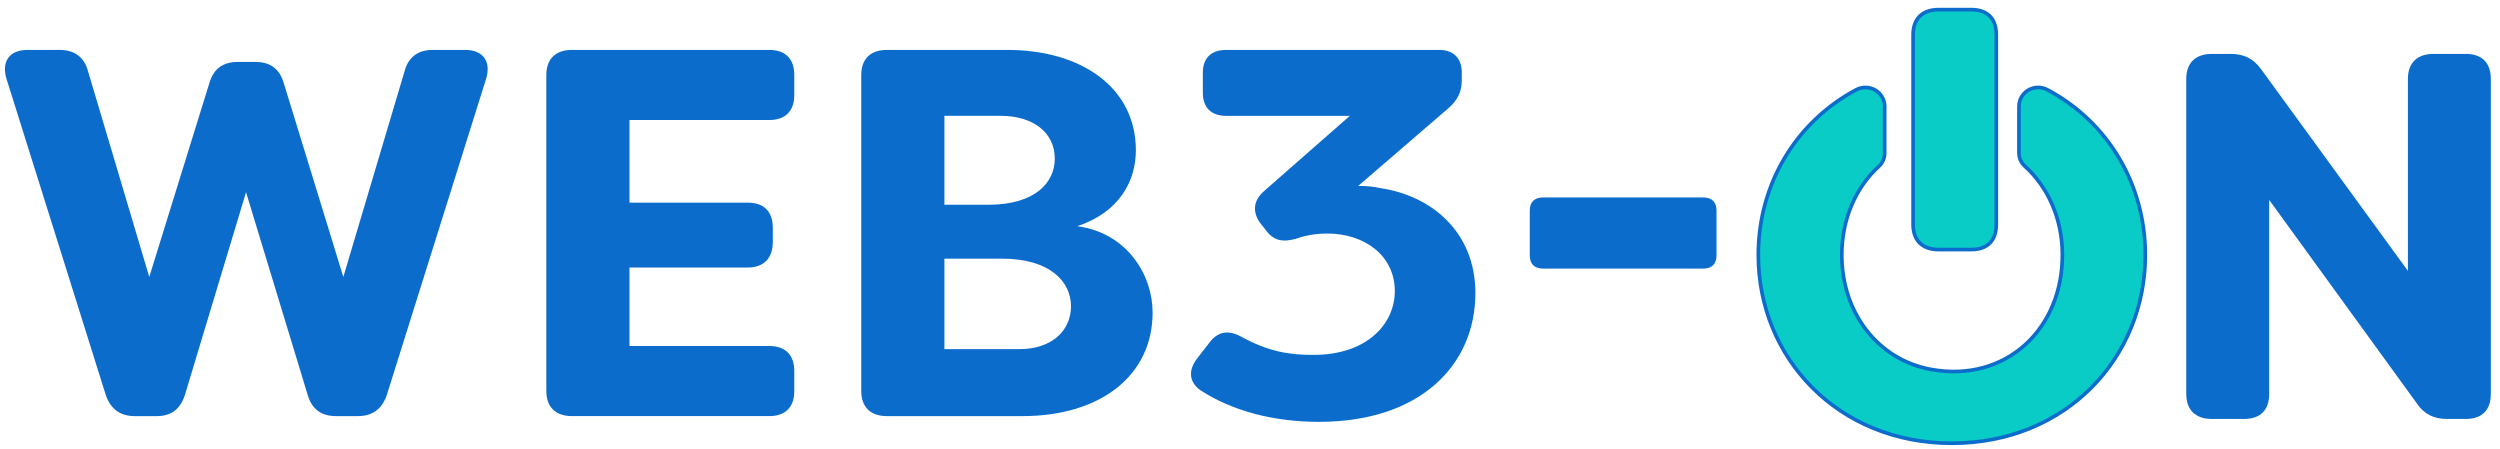
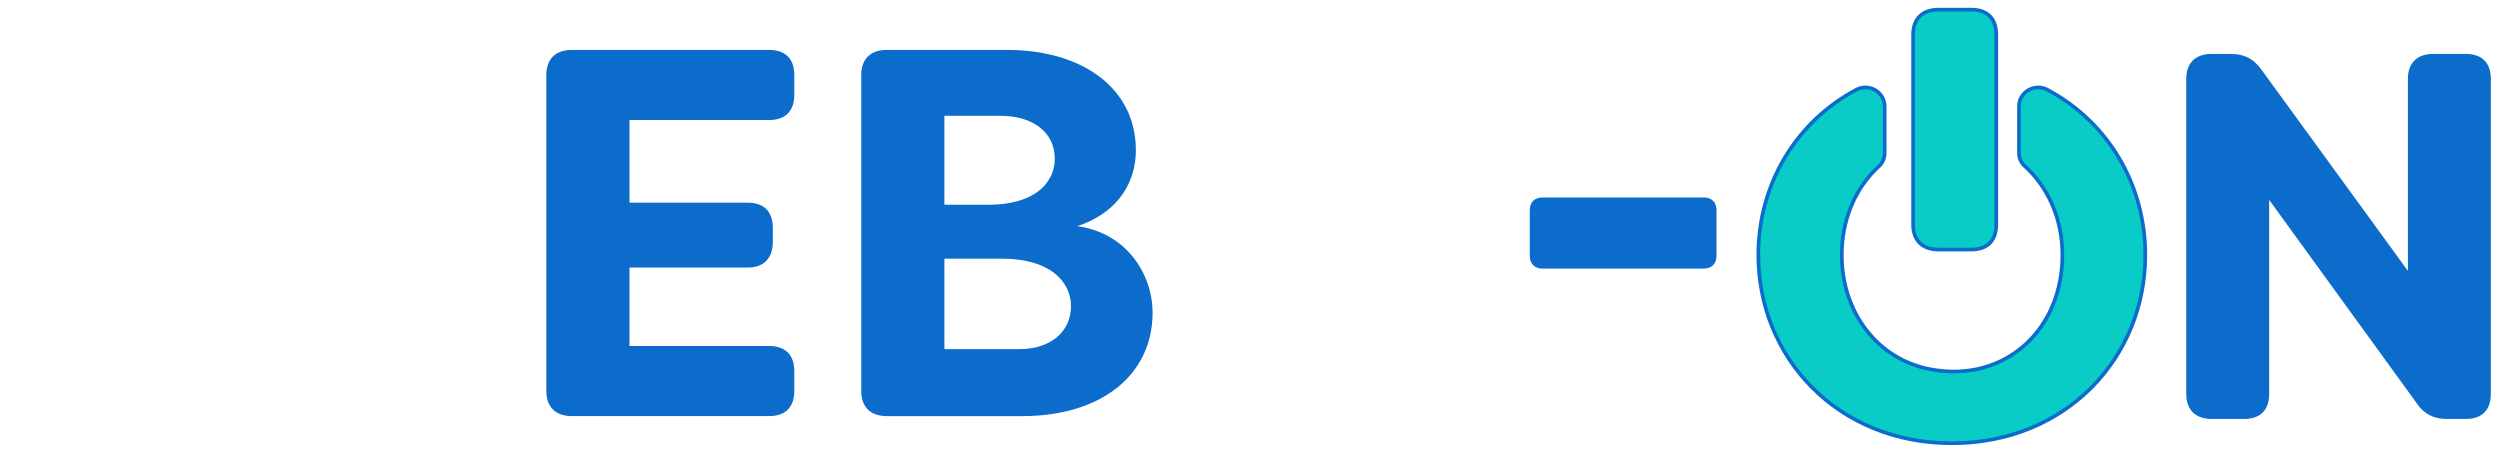
<svg xmlns="http://www.w3.org/2000/svg" id="_レイヤー_1" data-name="レイヤー 1" viewBox="0 0 1920 344.56">
  <defs>
    <style>
      .cls-1 {
        fill: #0accc7;
      }

      .cls-2 {
        fill: none;
        stroke: #0b6ccc;
        stroke-width: 2.83px;
      }

      .cls-3 {
        fill: #0b6ccc;
      }
    </style>
  </defs>
  <g>
-     <path class="cls-3" d="M81.29,303.49L4.96,60.44c-4.02-13.26,2.41-22.1,16.07-22.1h24.91c11.25,0,18.88,5.62,21.7,16.47l47,157.89,46.2-149.05c3.21-10.85,10.45-16.07,21.69-16.07h13.66c11.25,0,18.48,5.22,21.69,16.07l45.8,149.05,47-157.89c2.81-10.85,10.45-16.47,21.29-16.47h25.31c13.66,0,20.09,8.84,16.07,22.1l-76.33,243.06c-3.62,10.44-10.85,16.07-22.1,16.07h-16.87c-11.25,0-18.48-5.22-21.69-16.07l-47.41-155.88-47,155.88c-3.62,10.85-10.45,16.07-21.7,16.07h-16.87c-11.25,0-18.48-5.62-22.1-16.07Z" />
    <path class="cls-3" d="M483.45,92.17v63.47h90.79c12.46,0,19.28,6.83,19.28,19.29v10.85c0,12.45-6.83,19.68-19.28,19.68h-90.79v60.26h107.27c12.46,0,19.29,6.83,19.29,19.29v15.27c0,12.45-6.83,19.28-19.29,19.28h-151.46c-12.45,0-19.68-6.83-19.68-19.28V57.62c0-12.46,7.23-19.29,19.68-19.29h151.46c12.46,0,19.29,6.83,19.29,19.29v15.26c0,12.46-6.83,19.29-19.29,19.29h-107.27Z" />
    <path class="cls-3" d="M885.2,240.02c0,48.21-39.77,79.55-100.03,79.55h-104.05c-12.45,0-19.68-6.83-19.68-19.28V57.62c0-12.46,7.23-19.29,19.68-19.29h92.4c57.05,0,98.83,28.92,98.83,77.14,0,23.3-12.45,47.41-44.99,58.25,38.57,5.23,57.85,37.77,57.85,66.29ZM725.3,88.96v68.29h33.75c36.16,0,51.02-17.27,51.02-35.35,0-20.89-17.68-32.94-41.38-32.94h-43.39ZM822.53,235.2c0-18.48-15.67-36.56-53.03-36.56h-44.19v69.5h57.45c25.31,0,39.77-14.46,39.77-32.94Z" />
-     <path class="cls-3" d="M922.17,299.88c-9.24-6.43-9.64-15.67-2.81-24.51l9.64-12.45c6.43-8.44,14.46-9.64,24.11-4.42,21.29,11.65,36.96,14.06,55.44,14.06,42.18,0,62.67-24.51,62.67-49.02,0-26.92-22.9-44.19-51.82-44.19-6.43,0-15.27.8-24.11,4.02-10.05,2.81-17.28,1.61-23.3-6.83l-4.42-5.62c-6.03-8.84-4.82-17.28,3.62-24.51l65.48-57.45h-95.21c-11.25,0-17.68-6.43-17.68-17.68v-15.67c0-10.85,6.43-17.28,17.68-17.28h163.91c10.85,0,17.27,6.43,17.27,17.28v6.02c0,8.84-3.21,15.27-10.04,21.29l-69.5,59.86c5.62,0,11.25.4,16.47,1.61,39.37,5.62,73.52,33.35,73.52,80.75,0,55.04-42.18,98.83-120.12,98.83-34.95,0-66.69-8.44-90.79-24.11Z" />
    <path class="cls-3" d="M1174.86,196.23v-34.55c0-6.43,3.62-10.05,10.05-10.05h123.34c6.43,0,10.04,3.62,10.04,10.05v34.55c0,6.43-3.62,10.05-10.04,10.05h-123.34c-6.43,0-10.05-3.62-10.05-10.05Z" />
  </g>
  <path class="cls-3" d="M1679.04,302.55V60.62c0-12.42,7.21-19.22,19.63-19.22h14.42c10.41,0,17.62,3.6,23.63,12.01l112.55,154.61V60.62c0-12.42,7.21-19.22,19.63-19.22h24.83c12.42,0,19.22,6.81,19.22,19.22v241.92c0,12.42-6.81,19.22-19.22,19.22h-14.42c-10.01,0-17.62-3.61-23.23-12.02l-113.35-156.21v149c0,12.42-6.81,19.22-19.22,19.22h-24.83c-12.42,0-19.63-6.81-19.63-19.22Z" />
  <g>
    <g>
      <path class="cls-1" d="M1469.27,172.36V26.69c0-12.46,7.23-19.29,19.68-19.29h24.91c12.45,0,19.28,6.83,19.28,19.29v145.68c0,12.46-6.83,19.29-19.28,19.29h-24.91c-12.45,0-19.68-6.83-19.68-19.29Z" />
      <path class="cls-1" d="M1550.57,81.86v35.62c0,3.85,1.61,7.52,4.46,10.1,17.81,16.1,28.57,40.05,28.87,67.07.65,58.13-43.72,99.54-100.9,89.06-40.99-7.51-68.52-43.74-68.52-87.89,0-27.44,10.64-51.82,28.54-68.15,2.82-2.57,4.4-6.23,4.4-10.05v-35.77c0-11.2-11.95-18.17-21.84-12.91-46.44,24.71-75.19,72.66-75.19,126.87,0,78.9,60.88,144.59,148.6,144.59s148.6-65.69,148.6-144.59c0-54.21-28.75-102.16-75.19-126.87-9.89-5.26-21.84,1.71-21.84,12.91Z" />
    </g>
    <g>
      <path class="cls-1" d="M1469.27,172.36V26.69c0-12.46,7.23-19.29,19.68-19.29h24.91c12.45,0,19.28,6.83,19.28,19.29v145.68c0,12.46-6.83,19.29-19.28,19.29h-24.91c-12.45,0-19.68-6.83-19.68-19.29Z" />
-       <path class="cls-1" d="M1550.57,81.86v35.62c0,3.85,1.61,7.52,4.46,10.1,17.81,16.1,28.57,40.05,28.87,67.07.65,58.13-43.72,99.54-100.9,89.06-40.99-7.51-68.52-43.74-68.52-87.89,0-27.44,10.64-51.82,28.54-68.15,2.82-2.57,4.4-6.23,4.4-10.05v-35.77c0-11.2-11.95-18.17-21.84-12.91-46.44,24.71-75.19,72.66-75.19,126.87,0,78.9,60.88,144.59,148.6,144.59s148.6-65.69,148.6-144.59c0-54.21-28.75-102.16-75.19-126.87-9.89-5.26-21.84,1.71-21.84,12.91Z" />
    </g>
    <g>
      <path class="cls-2" d="M1469.27,172.36V26.69c0-12.46,7.23-19.29,19.68-19.29h24.91c12.45,0,19.28,6.83,19.28,19.29v145.68c0,12.46-6.83,19.29-19.28,19.29h-24.91c-12.45,0-19.68-6.83-19.68-19.29Z" />
      <path class="cls-2" d="M1550.57,81.86v35.62c0,3.85,1.61,7.52,4.46,10.1,17.81,16.1,28.57,40.05,28.87,67.07.65,58.13-43.72,99.54-100.9,89.06-40.99-7.51-68.52-43.74-68.52-87.89,0-27.44,10.64-51.82,28.54-68.15,2.82-2.57,4.4-6.23,4.4-10.05v-35.77c0-11.2-11.95-18.17-21.84-12.91-46.44,24.71-75.19,72.66-75.19,126.87,0,78.9,60.88,144.59,148.6,144.59s148.6-65.69,148.6-144.59c0-54.21-28.75-102.16-75.19-126.87-9.89-5.26-21.84,1.71-21.84,12.91Z" />
    </g>
  </g>
</svg>